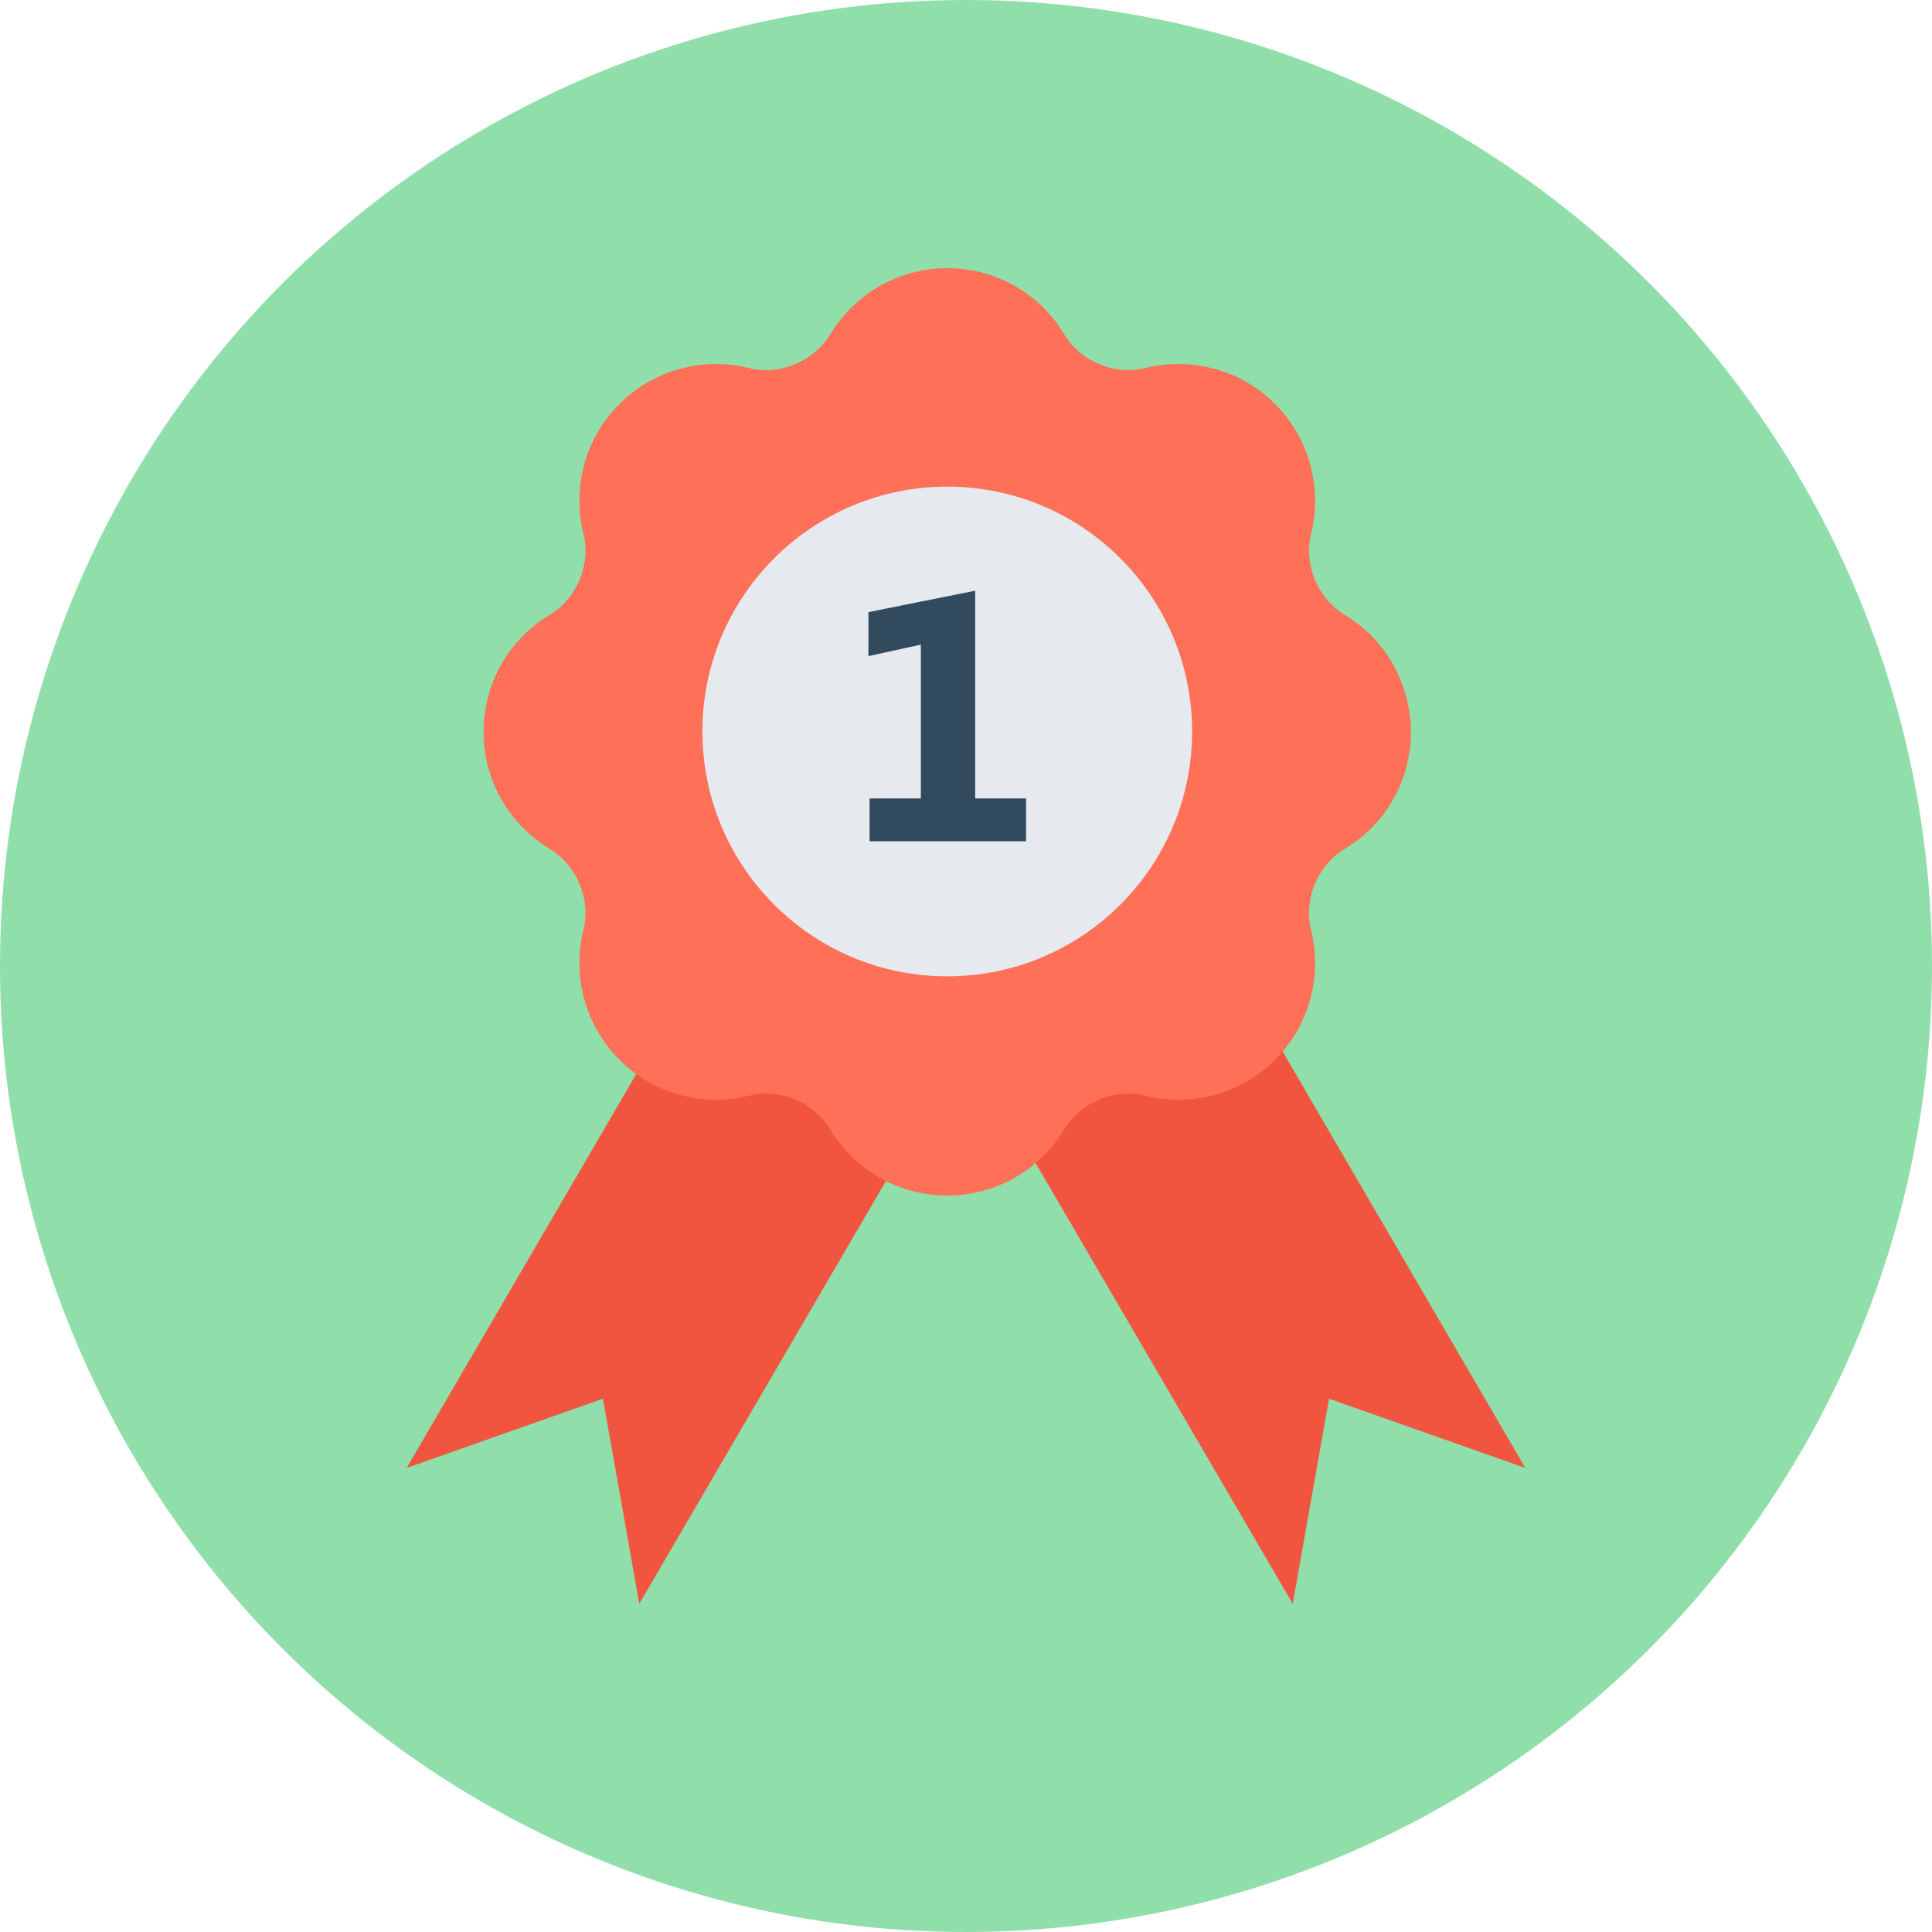
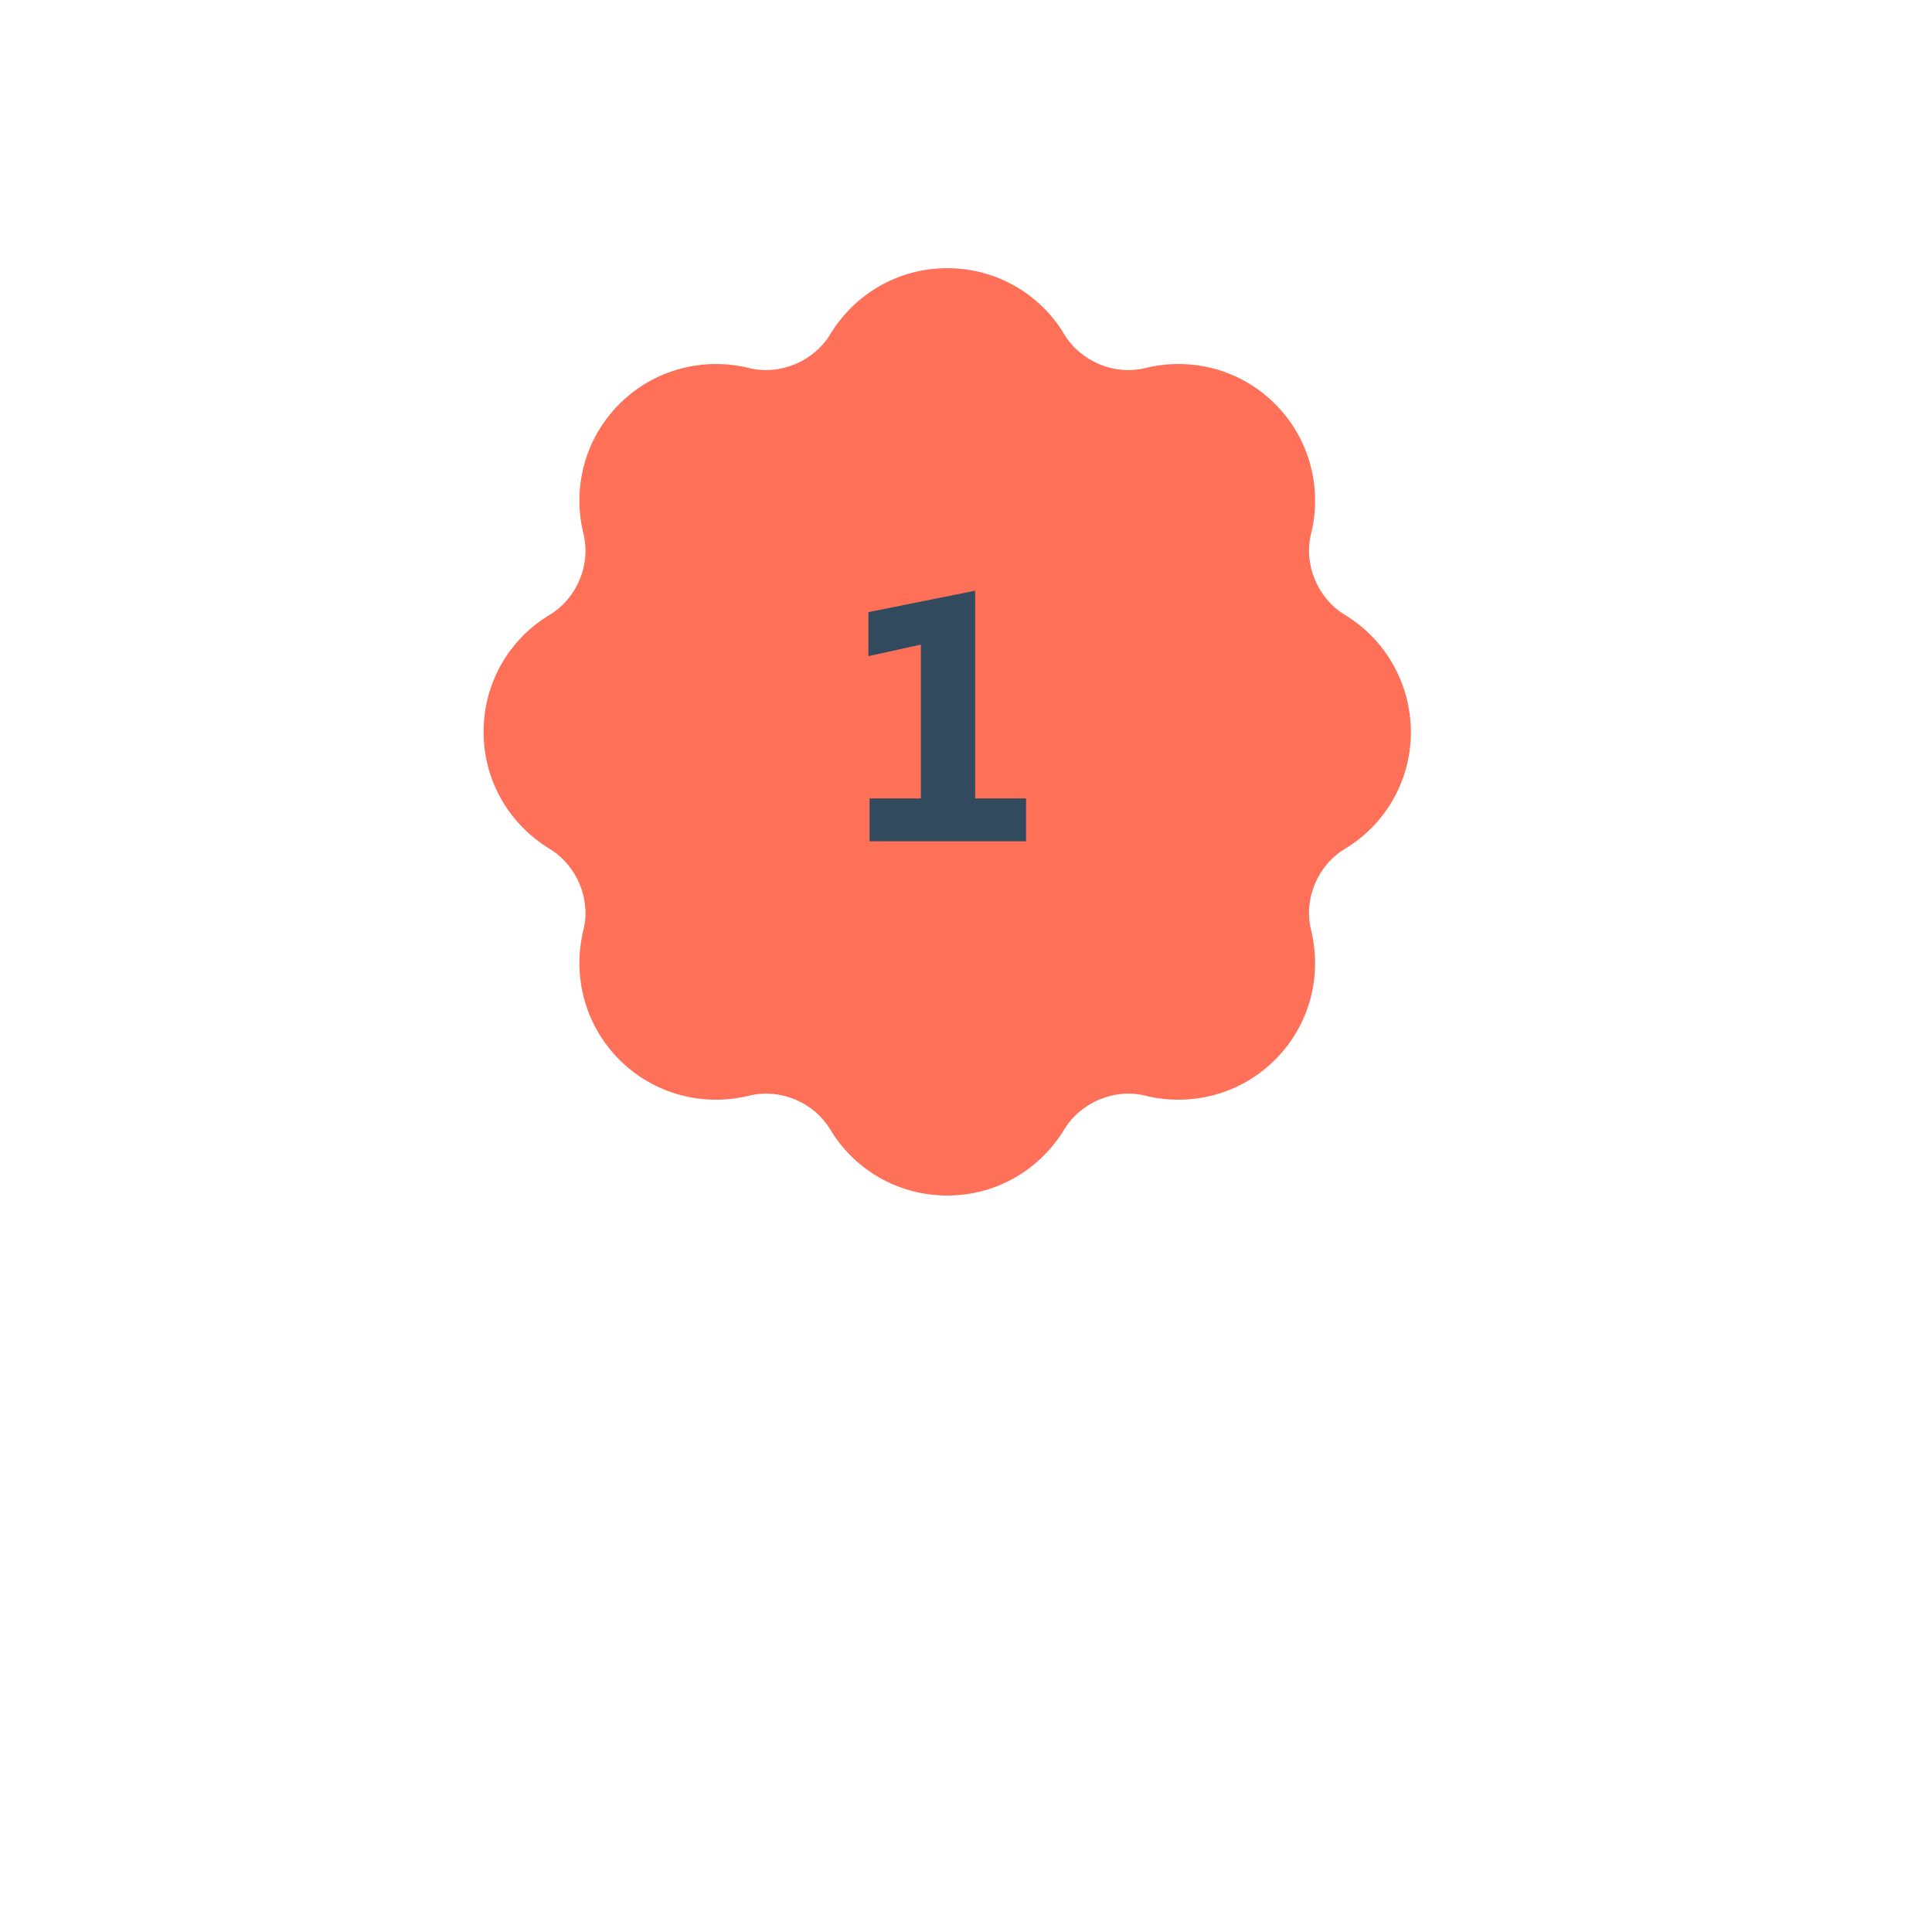
<svg xmlns="http://www.w3.org/2000/svg" version="1.1" id="Layer_1" x="0px" y="0px" viewBox="0 0 505 505" style="enable-background:new 0 0 505 505;" xml:space="preserve">
-   <circle style="fill:#90DFAA;" cx="252.5" cy="252.5" r="252.5" />
  <g>
-     <polygon style="fill:#F1543F;" points="398.7,383.7 347.4,365.6 337.9,419.2 237.2,246.6 298.1,211.1  " />
-     <polygon style="fill:#F1543F;" points="106.3,383.7 157.6,365.6 167.1,419.2 267.8,246.6 206.9,211.1  " />
-   </g>
+     </g>
  <path style="fill:#FF7058;" d="M351.5,160.7c-7.1-4.3-10.8-13.2-8.8-21.2c2.9-11.7-0.2-24.7-9.4-33.9c-9.2-9.2-22.1-12.3-33.9-9.4  c-8.1,2-16.9-1.7-21.2-8.8C272,77,260.6,70.1,247.6,70.1S223.3,77,217,87.4c-4.3,7.1-13.2,10.8-21.2,8.8  c-11.7-2.9-24.7,0.2-33.9,9.4c-9.2,9.2-12.3,22.1-9.4,33.9c2,8.1-1.7,16.9-8.8,21.2c-10.4,6.2-17.3,17.6-17.3,30.6  s6.9,24.3,17.3,30.6c7.1,4.3,10.8,13.2,8.8,21.2c-2.9,11.7,0.2,24.7,9.4,33.9c9.2,9.2,22.1,12.3,33.9,9.4c8.1-2,16.9,1.7,21.2,8.8  c6.2,10.4,17.6,17.3,30.6,17.3c13,0,24.3-6.9,30.6-17.3c4.3-7.1,13.2-10.8,21.2-8.8c11.7,2.9,24.7-0.2,33.9-9.4  c9.2-9.2,12.3-22.1,9.4-33.9c-2-8.1,1.7-16.9,8.8-21.2c10.4-6.2,17.3-17.6,17.3-30.6C368.7,178.2,361.8,166.9,351.5,160.7z" />
-   <circle style="fill:#E6E9EE;" cx="247.6" cy="191.2" r="64" />
  <path style="fill:#324A5E;" d="M268.1,219.9h-40.8v-11.2h13.4v-40.2l-13.7,3V160l27.9-5.6v54.3h13.3v11.2H268.1z" />
  <g>
</g>
  <g>
</g>
  <g>
</g>
  <g>
</g>
  <g>
</g>
  <g>
</g>
  <g>
</g>
  <g>
</g>
  <g>
</g>
  <g>
</g>
  <g>
</g>
  <g>
</g>
  <g>
</g>
  <g>
</g>
  <g>
</g>
</svg>